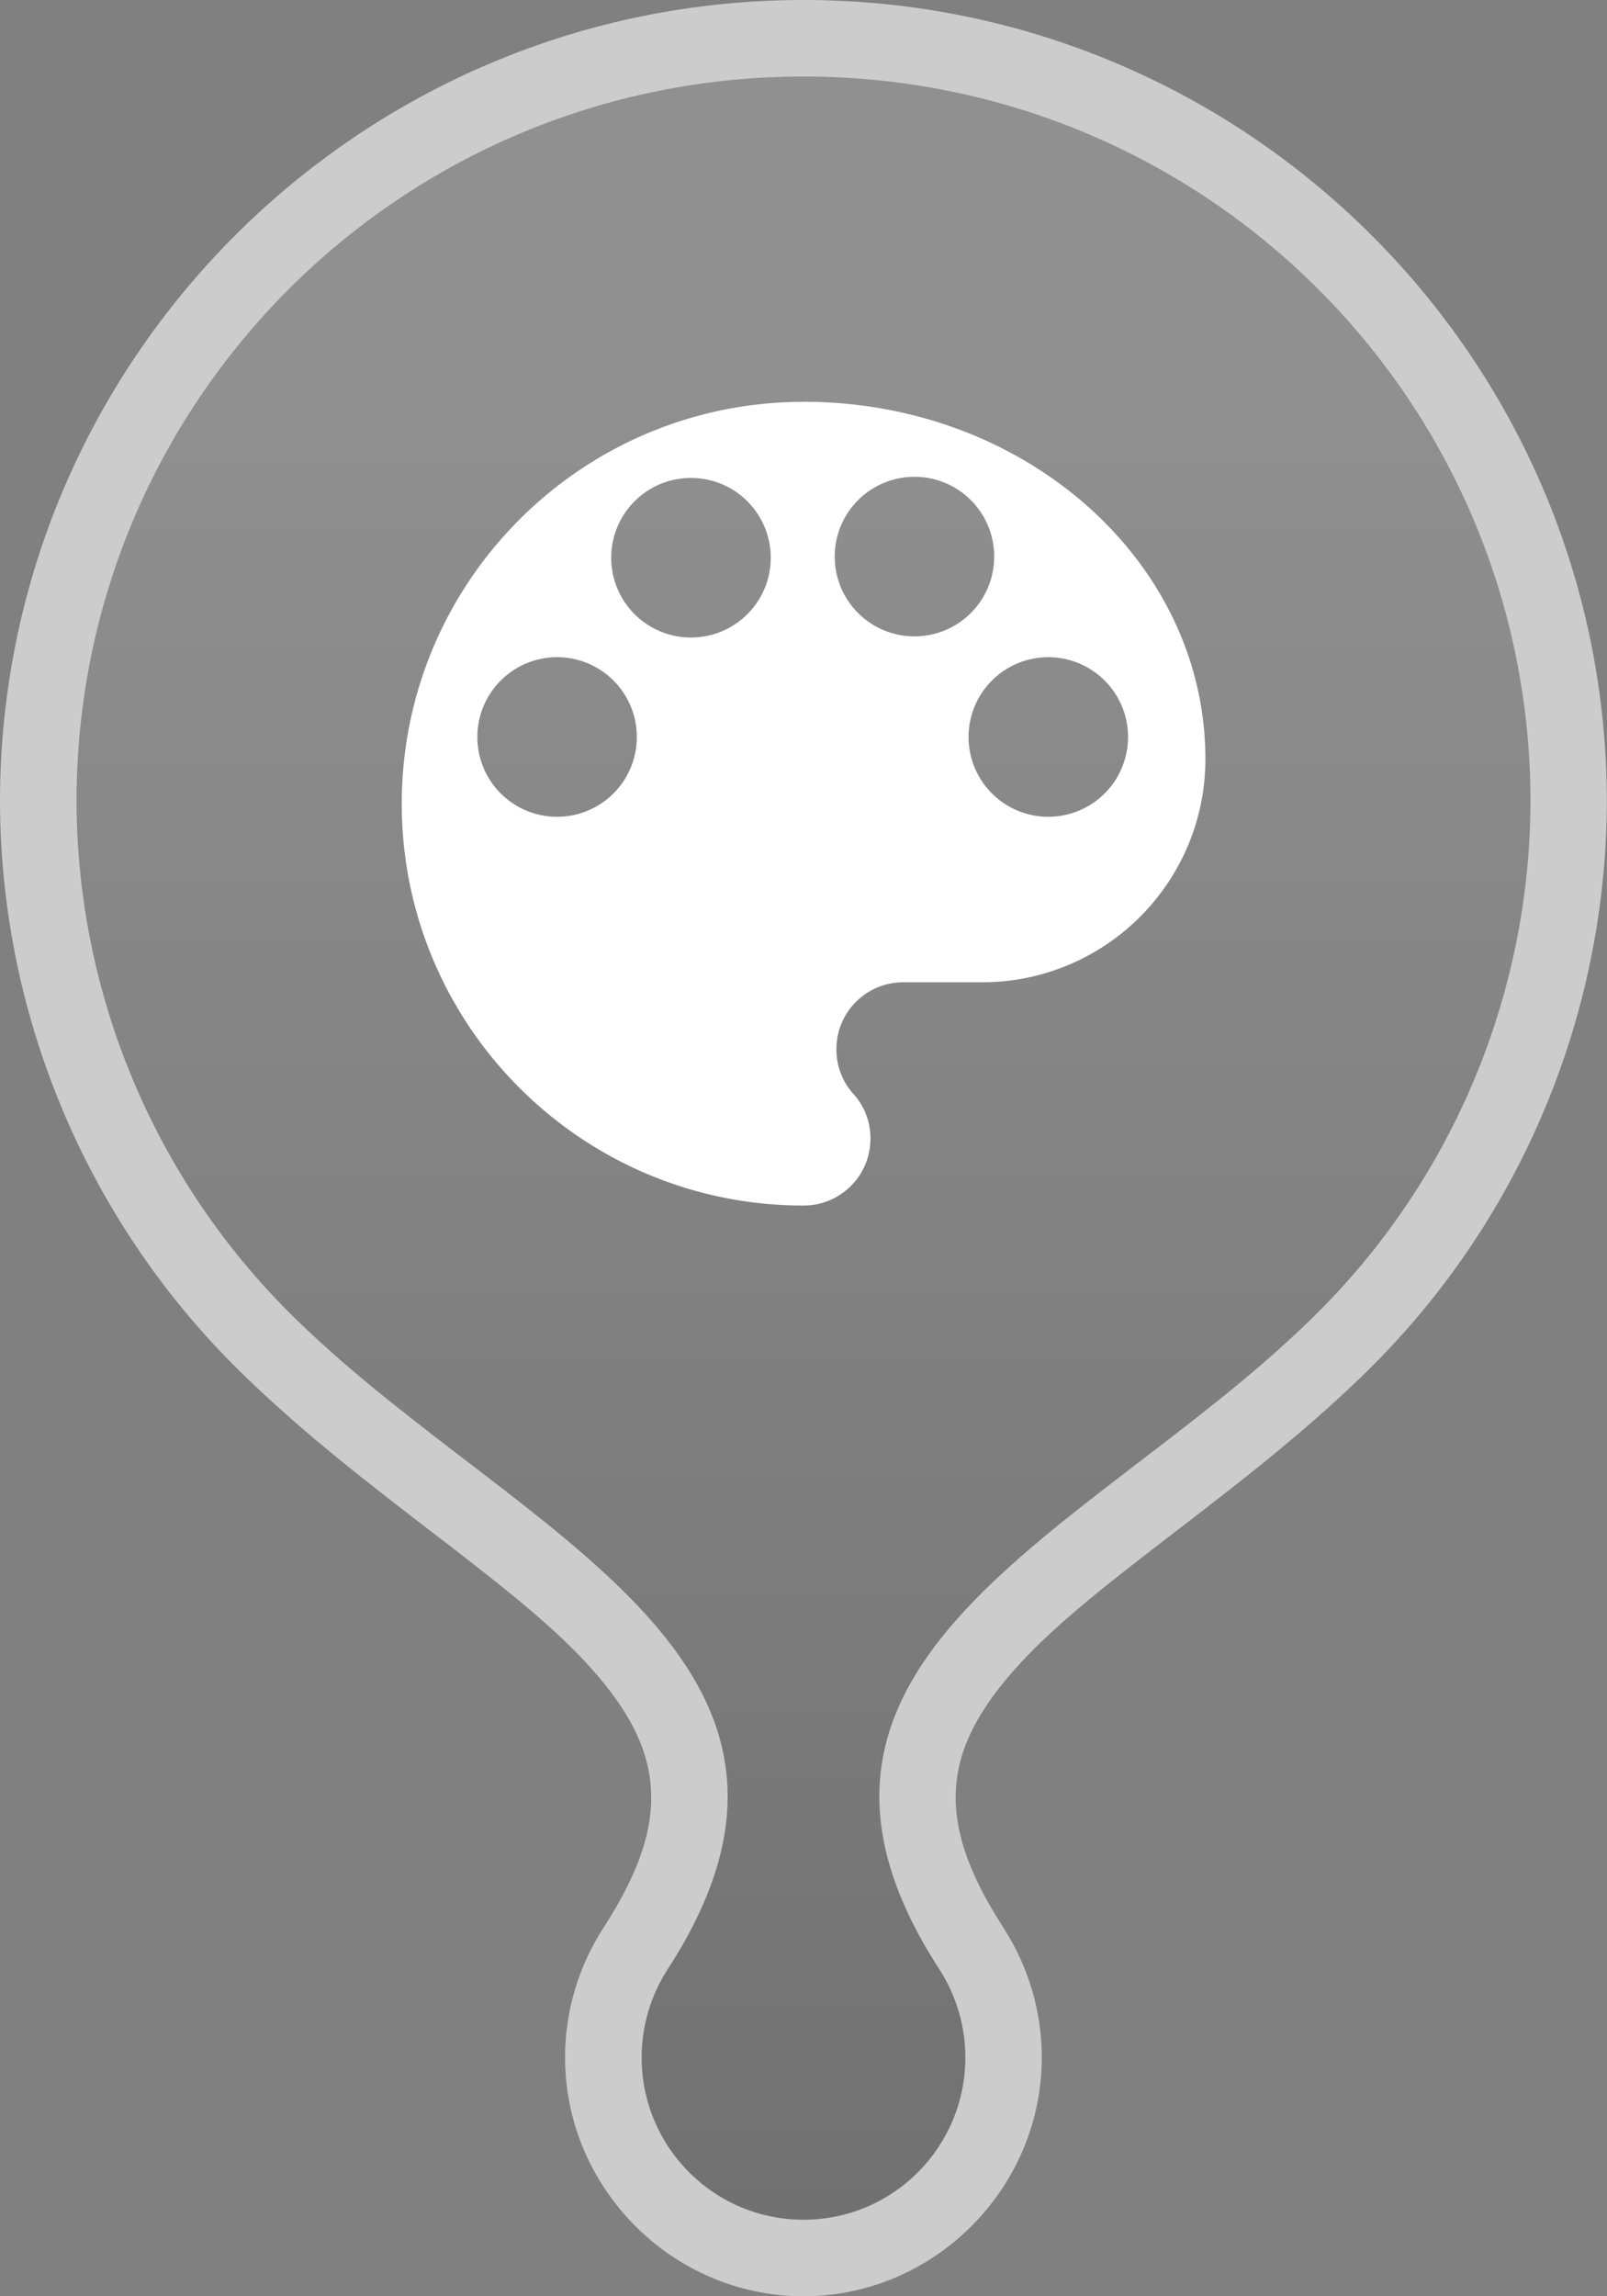
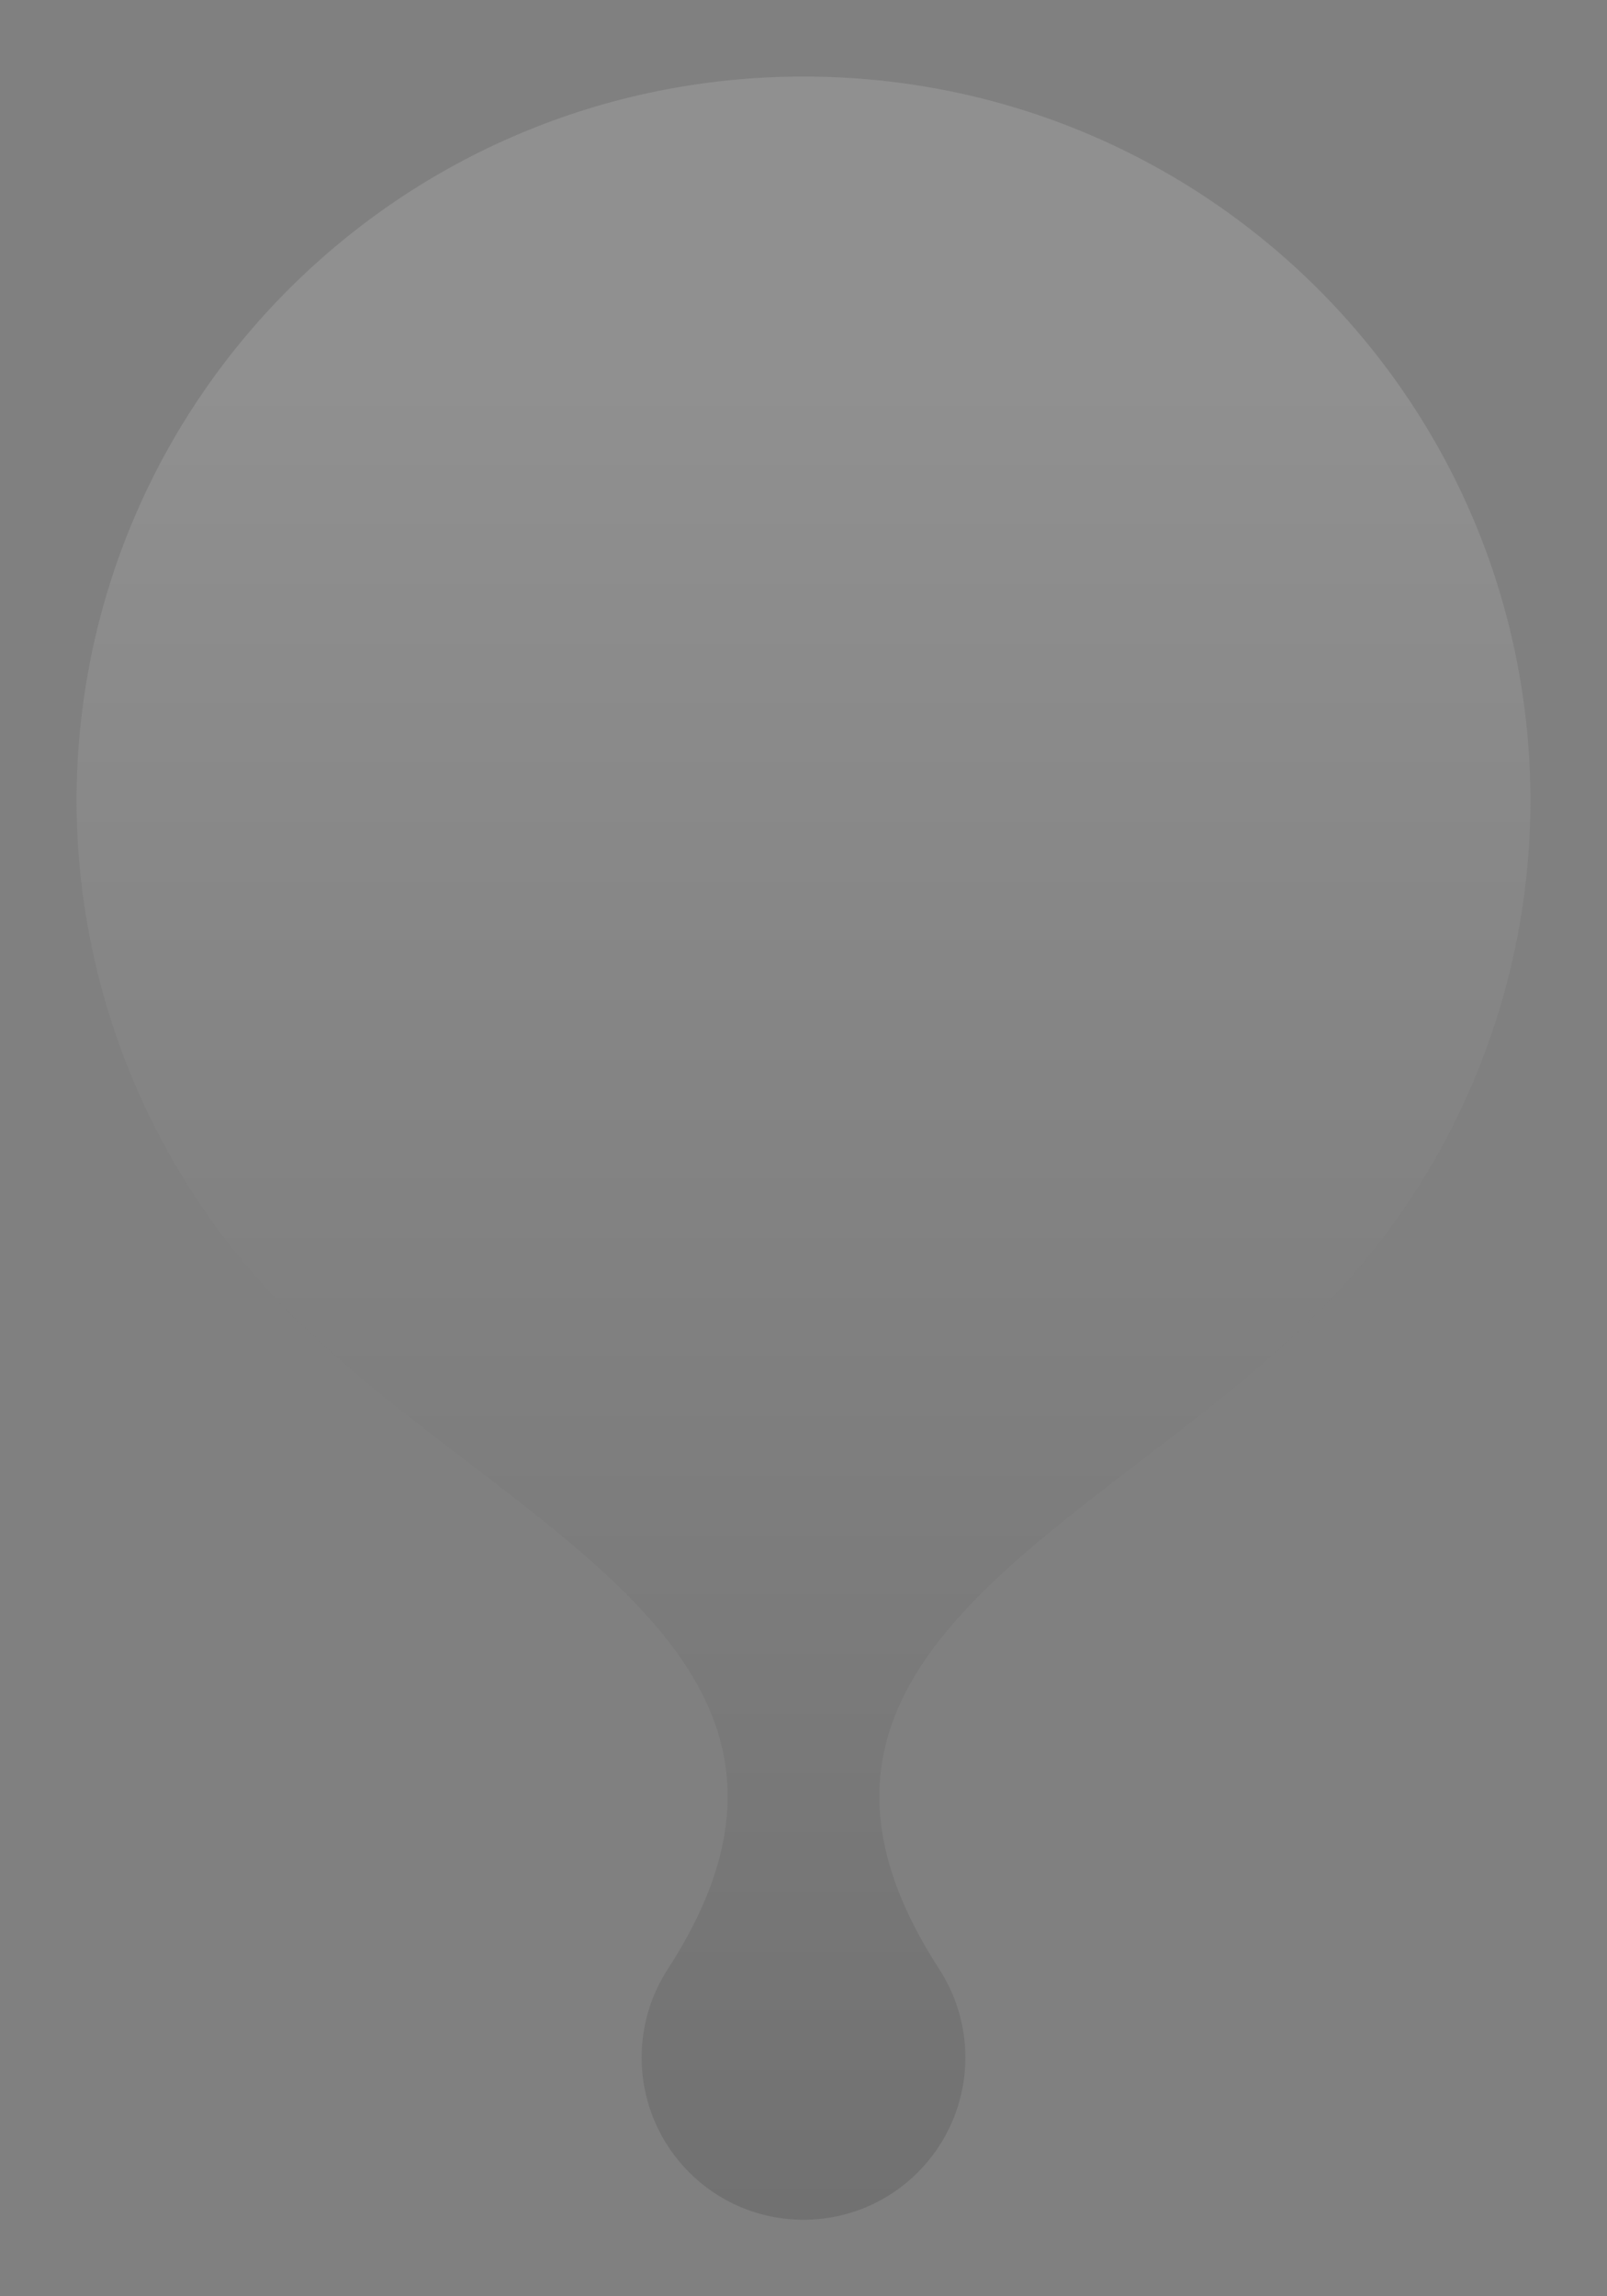
<svg xmlns="http://www.w3.org/2000/svg" width="21" height="30" version="1.1" viewBox="0 0 21 30" xml:space="preserve">
  <rect x="0" y="0" width="21" height="30" fill="#808080" stroke="none" />
  <defs>
    <linearGradient id="linearGradient1" x1="10.5" x2="10.5" y1="5" y2="29" gradientUnits="userSpaceOnUse">
      <stop stop-color="#fff" stop-opacity=".125" offset="0" />
      <stop stop-color="#080808" stop-opacity=".125" offset="1" />
    </linearGradient>
  </defs>
-   <path d="m10.5 0c-5.8 0-10.5 4.702-10.5 10.475v4e-3c0.009 2.846 1.178 5.566 3.234 7.533 1.55 1.496 3.406 2.615 4.414 3.699 0.504 0.542 0.777 1.025 0.844 1.516 0.067 0.49-0.038 1.082-0.604 1.955-0.327 0.505-0.504 1.095-0.504 1.697 8.05e-5 1.708 1.403 3.121 3.115 3.121 1.712-8e-5 3.115-1.413 3.115-3.121-1e-4 -0.602-0.176-1.192-0.504-1.697v-2e-3c-0.564-0.871-0.67-1.463-0.604-1.953 0.067-0.49 0.34-0.973 0.844-1.516 1.008-1.085 2.864-2.204 4.414-3.699 2.057-1.967 3.225-4.687 3.234-7.533v-4e-3c-6.1e-5 -5.772-4.7-10.475-10.5-10.475zm0 1c5.263 0 9.5 4.242 9.5 9.475-0.008 2.576-1.065 5.038-2.928 6.818-2.861 2.76-7.416 4.393-4.799 8.432 0.223 0.344 0.342 0.745 0.342 1.154-5.5e-5 1.171-0.944 2.121-2.115 2.121-1.171-5.5e-5 -2.115-0.95-2.115-2.121 6.83e-5 -0.41 0.119-0.811 0.342-1.154 2.617-4.038-1.938-5.672-4.799-8.432-1.862-1.78-2.919-4.242-2.928-6.818 5.52e-5 -5.233 4.237-9.475 9.5-9.475z" fill="#fff" opacity=".6" />
  <path d="m10.5 1c5.263 0 9.5 4.242 9.5 9.475-0.008 2.576-1.065 5.038-2.928 6.818-2.861 2.76-7.416 4.393-4.799 8.432 0.223 0.344 0.342 0.745 0.342 1.154-5.5e-5 1.171-0.944 2.121-2.115 2.121-1.171-5.5e-5 -2.115-0.95-2.115-2.121 6.83e-5 -0.41 0.119-0.811 0.342-1.154 2.617-4.038-1.938-5.672-4.799-8.432-1.862-1.78-2.919-4.242-2.928-6.818 5.52e-5 -5.233 4.237-9.475 9.5-9.475z" fill="url(#linearGradient1)" />
-   <path d="m10.5 5.25c-2.899 0-5.25 2.351-5.25 5.25 0 2.899 2.351 5.25 5.25 5.25 0.484 0 0.875-0.39 0.875-0.875 0-0.228-0.084-0.433-0.227-0.587-0.137-0.155-0.218-0.355-0.218-0.58 0-0.484 0.39-0.875 0.875-0.875h1.03c1.61 0 2.917-1.306 2.917-2.917 0-2.578-2.351-4.667-5.25-4.667zm1.45 0.979a1.042 1.042 0 0 1 1.042 1.042 1.042 1.042 0 0 1-1.042 1.043 1.042 1.042 0 0 1-1.042-1.043 1.042 1.042 0 0 1 1.042-1.042zm-2.921 0.015a1.042 1.042 0 0 1 1.043 1.043 1.042 1.042 0 0 1-1.043 1.042 1.042 1.042 0 0 1-1.042-1.042 1.042 1.042 0 0 1 1.042-1.043zm-1.749 2.342a1.042 1.042 0 0 1 1.042 1.043 1.042 1.042 0 0 1-1.042 1.042 1.042 1.042 0 0 1-1.042-1.042 1.042 1.042 0 0 1 1.042-1.043zm6.419 0a1.042 1.042 0 0 1 1.042 1.043 1.042 1.042 0 0 1-1.042 1.042 1.042 1.042 0 0 1-1.042-1.042 1.042 1.042 0 0 1 1.042-1.043z" fill="#fff" />
</svg>